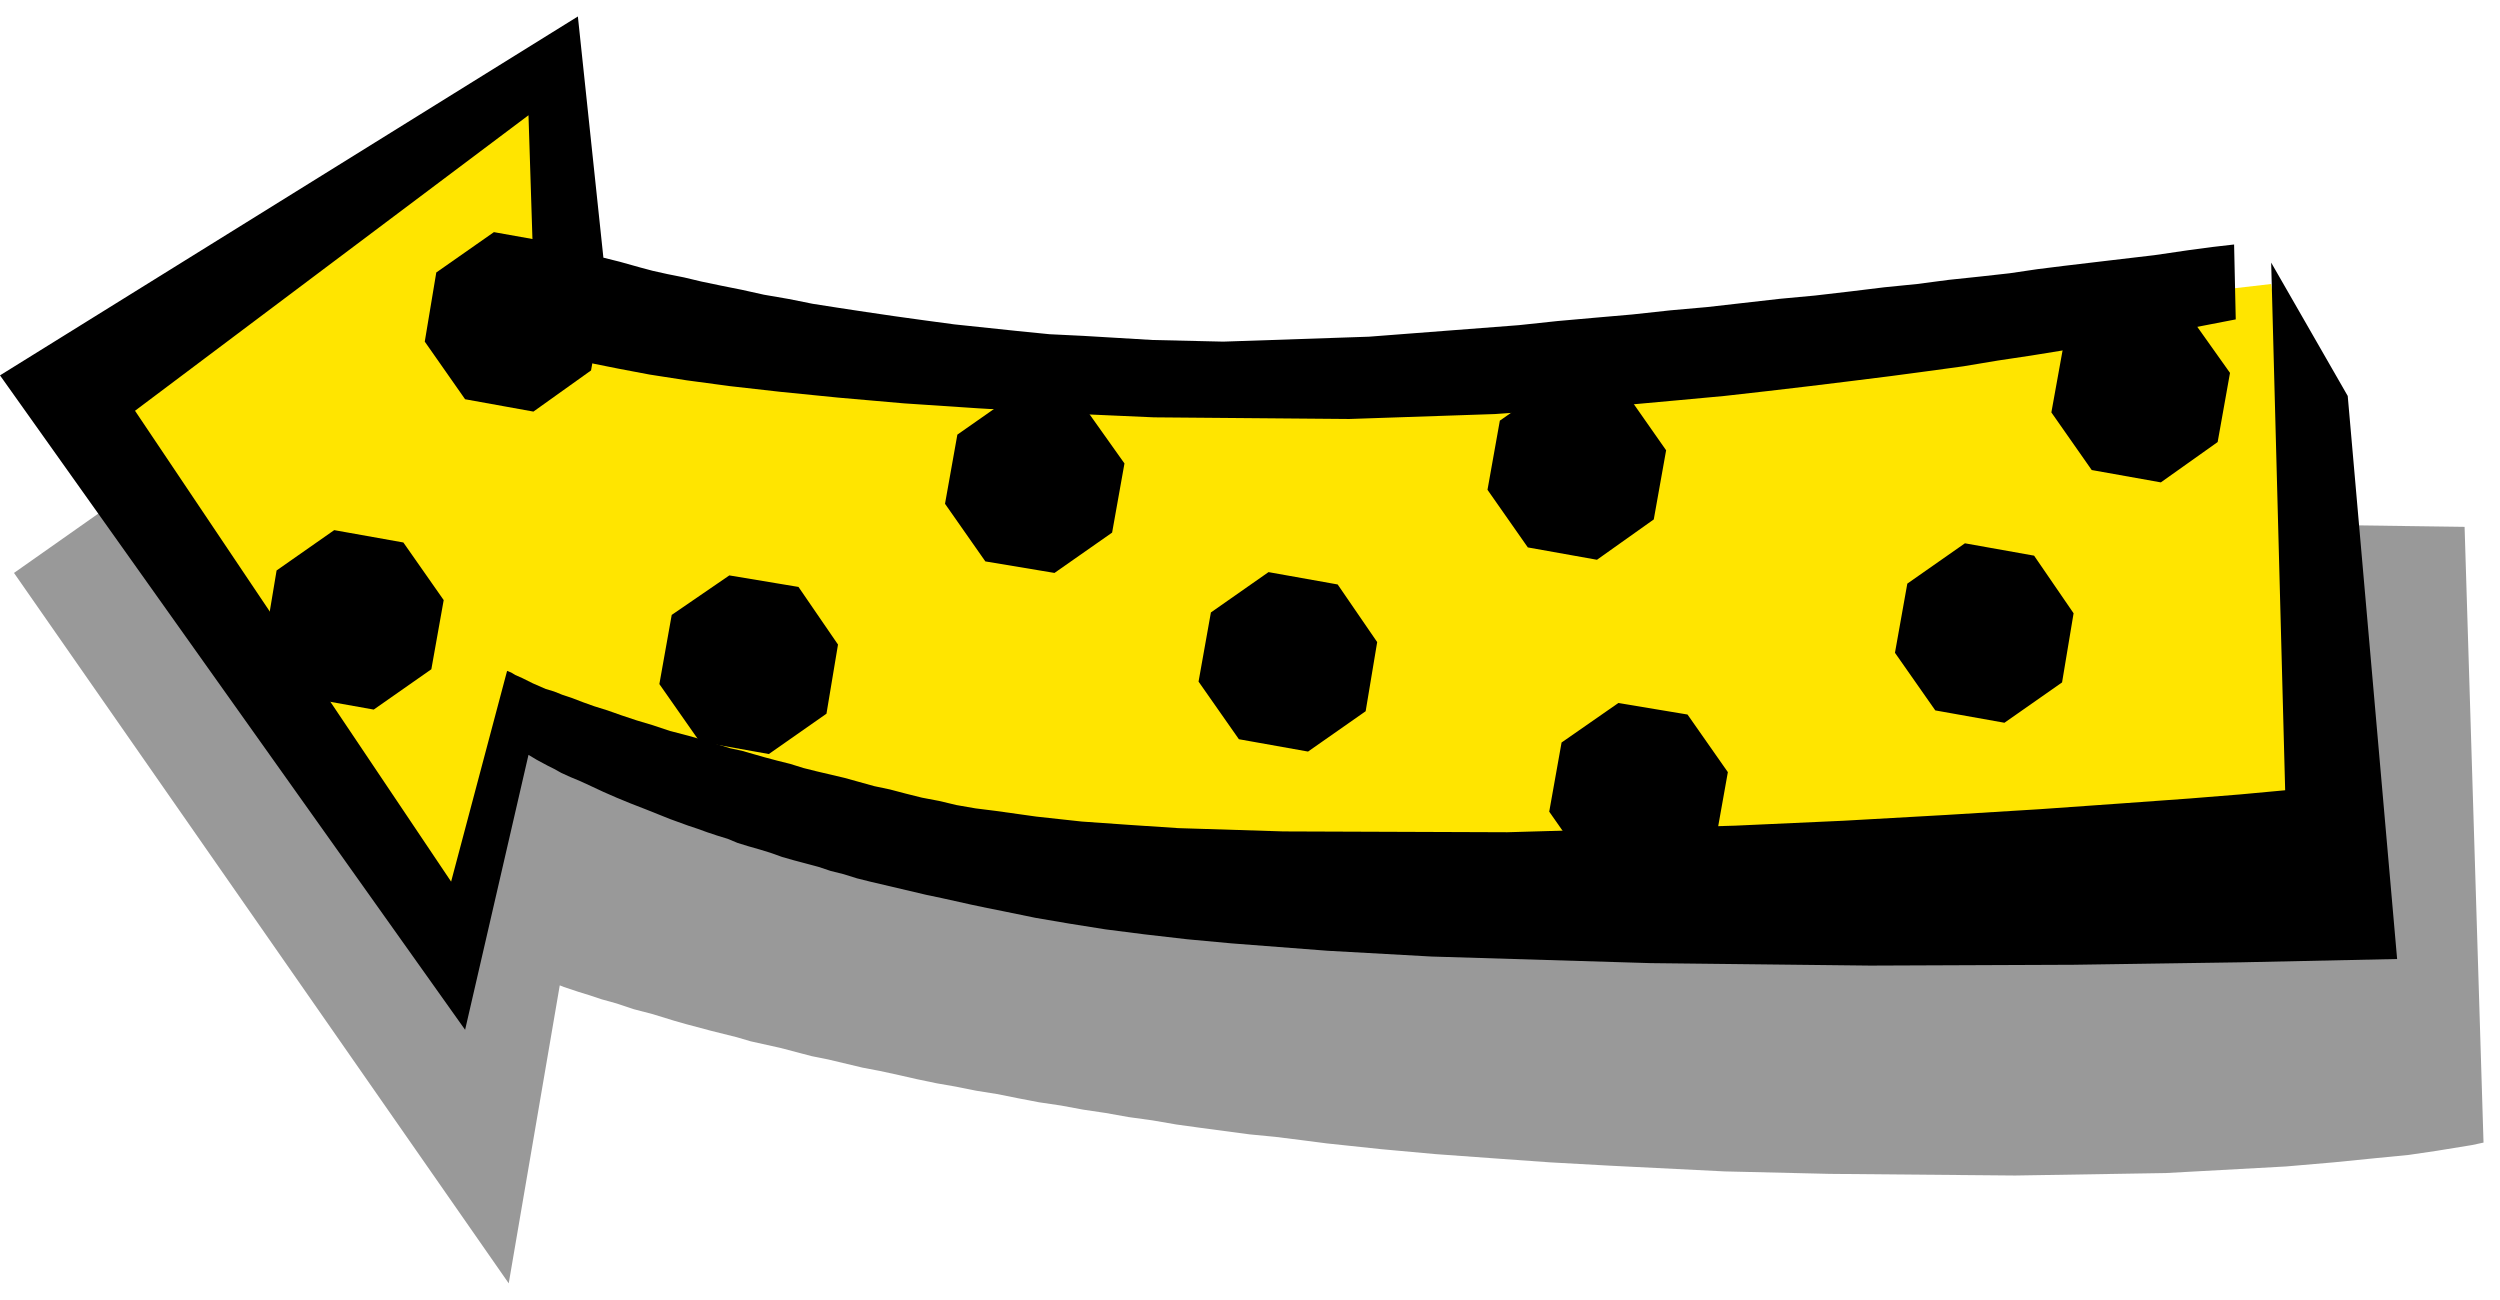
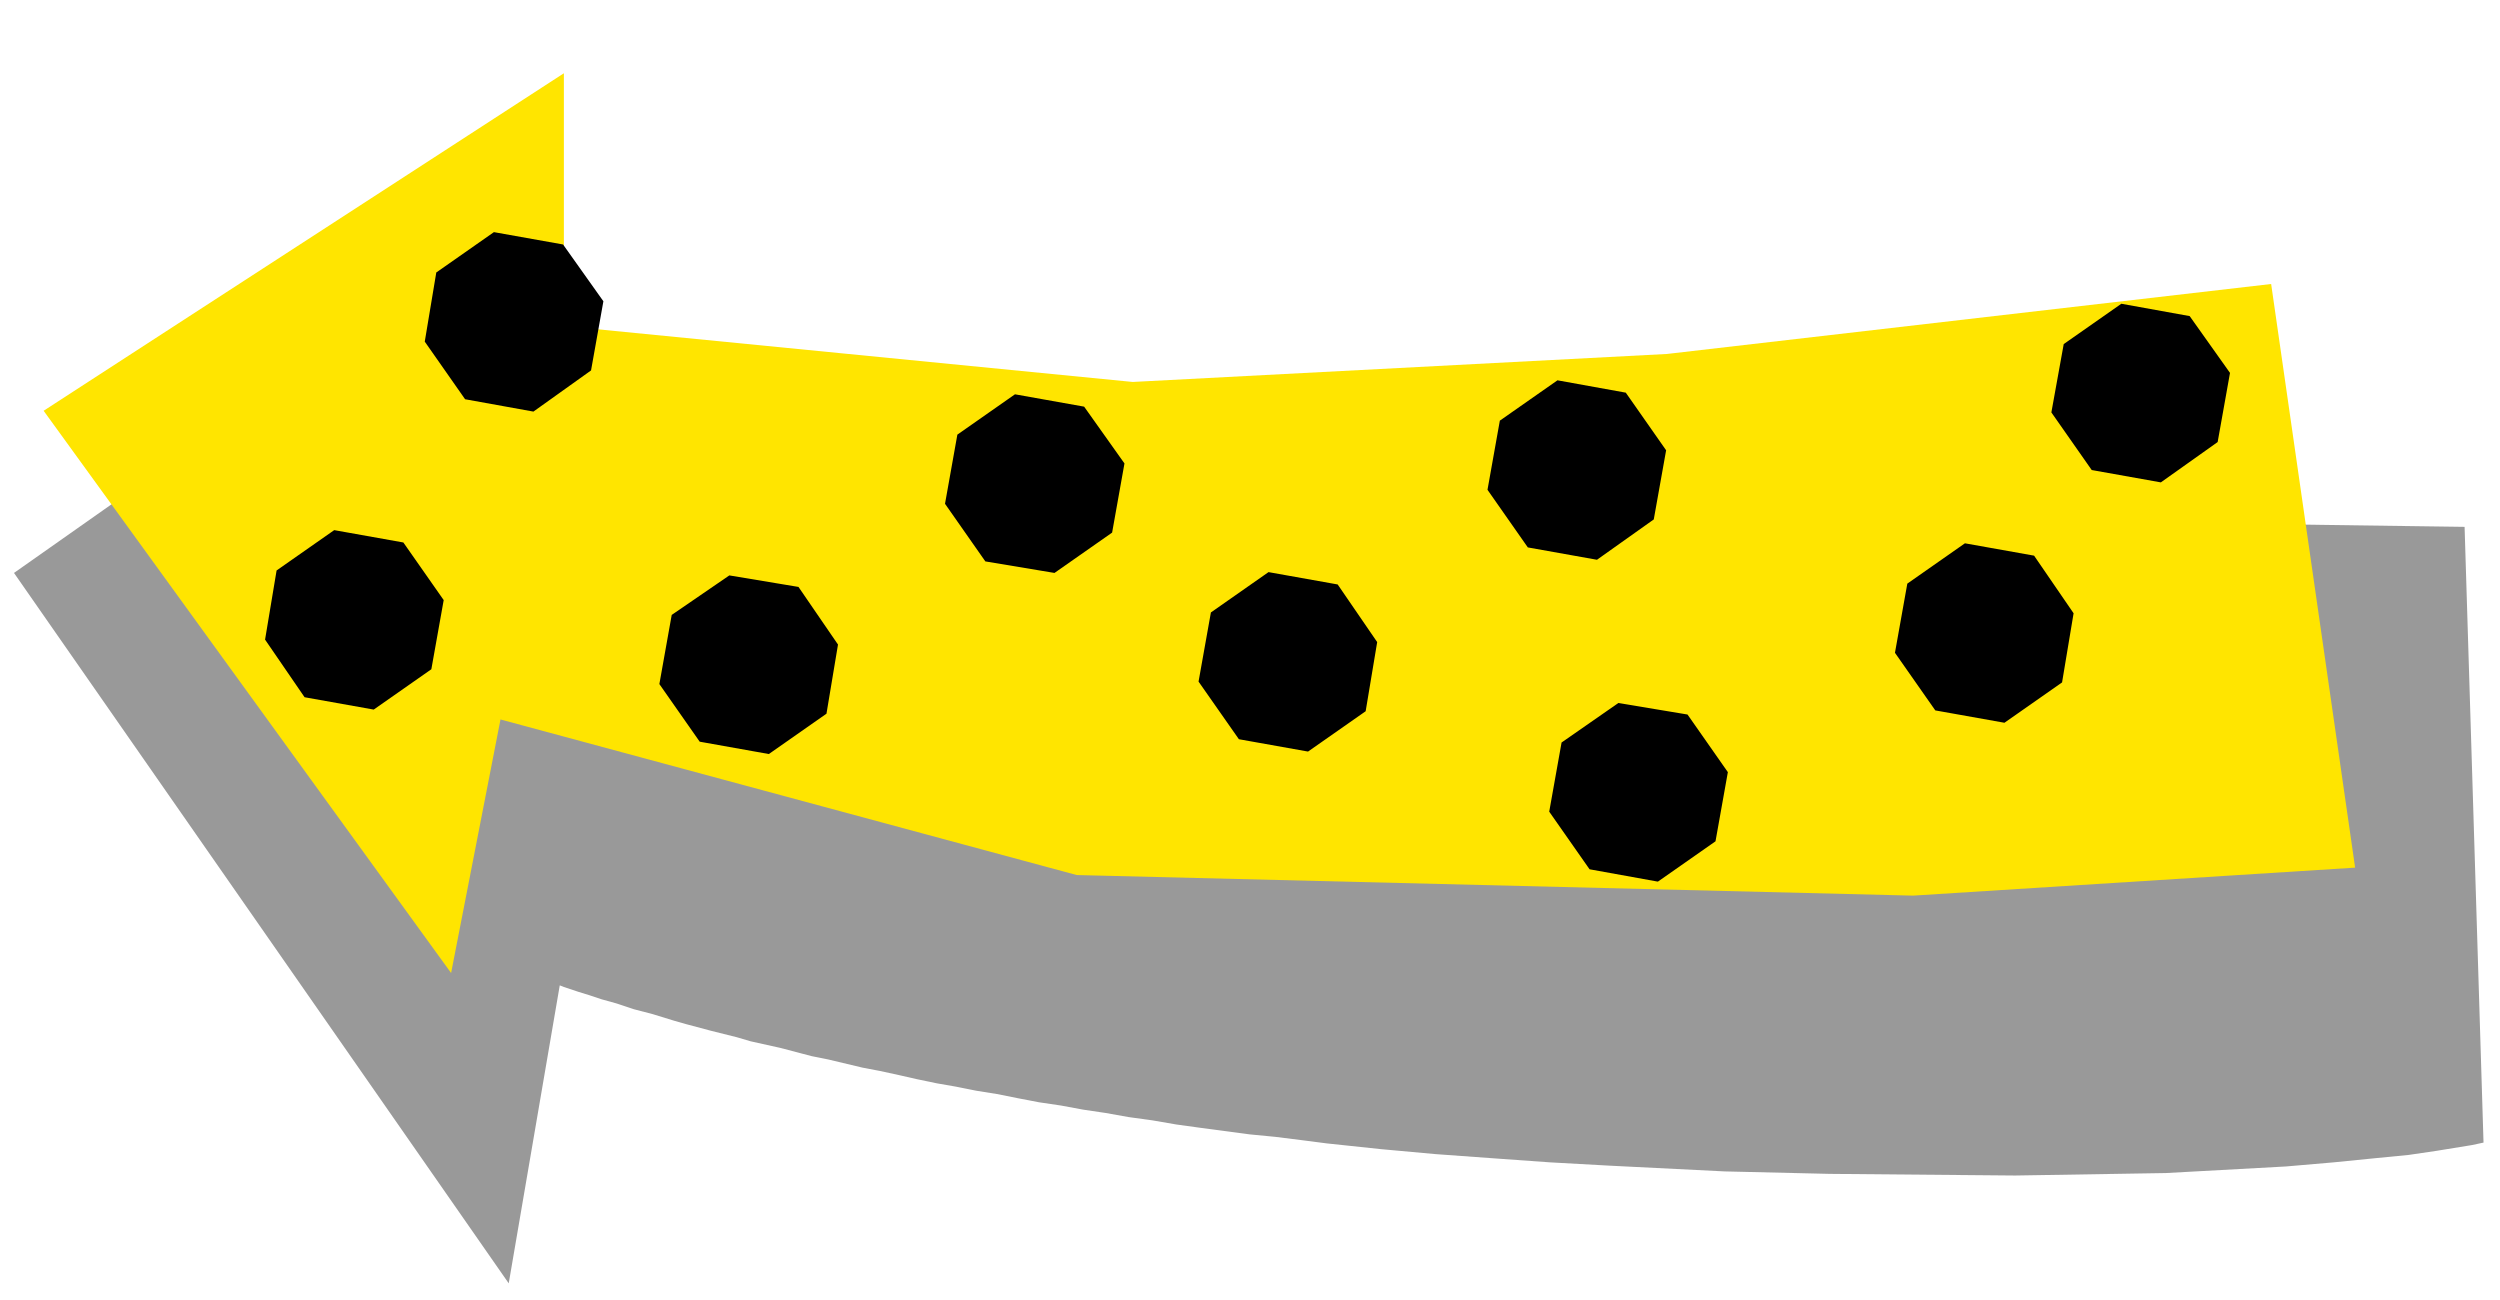
<svg xmlns="http://www.w3.org/2000/svg" width="481.109" height="250.139" fill-rule="evenodd" stroke-linecap="round" preserveAspectRatio="none" viewBox="0 0 3037 1579">
  <style>.pen1{stroke:none}.brush3{fill:#000}</style>
  <path d="M152 601 17 696l601 863 62-362 5 2 18 6 13 4 15 5 18 5 21 7 23 6 26 8 14 4 15 4 15 4 16 4 16 4 17 5 18 4 18 4 19 5 19 5 20 4 21 5 21 5 21 4 23 5 22 5 24 5 23 4 25 5 25 4 25 5 26 5 27 4 27 5 27 4 28 5 29 4 29 5 29 4 30 4 30 4 31 3 32 4 31 4 66 7 66 6 69 5 70 5 72 4 140 7 128 3 225 2 183-3 146-8 58-5 50-5 41-4 34-5 43-7 14-3-23-748-2842-39z" class="pen1" style="fill:#999" />
  <path d="m2759 345-734 85-649 34-691-68V89L53 499l495 683 60-308 700 189 1016 25 537-34-102-709z" class="pen1" style="fill:#ffe500" />
-   <path d="m2716 388-31 6-36 7-23 4-27 5-29 5-32 5-34 6-37 6-40 6-42 7-44 6-45 6-48 6-49 6-51 6-53 6-54 5-55 5-56 4-57 4-57 4-59 2-118 4-237-2-113-5-101-6-90-6-80-7-70-7-62-7-52-7-45-7-37-7-30-6-25-6-18-5-22-7-6-2-9-282-478 359 384 572 68-256 5 2 5 3 9 4 12 6 16 7 10 3 10 4 12 4 13 5 14 5 16 5 17 6 18 6 20 6 21 7 23 6 24 7 26 8 14 3 14 4 14 4 15 4 16 4 16 5 16 4 17 4 17 4 18 5 18 5 19 4 19 5 20 5 21 4 21 5 23 4 24 3 50 7 55 6 57 4 60 4 128 4 272 1 277-8 132-6 124-7 114-7 99-7 83-6 62-5 54-5-17-641 93 162 60 684-189 4-204 3-247 1-267-3-266-8-126-7-117-9-54-5-52-6-47-6-44-7-41-7-39-8-20-4-19-4-18-4-18-4-19-4-17-4-17-4-17-4-17-4-16-4-16-5-16-4-15-5-15-4-15-4-14-4-14-5-13-4-14-4-13-4-12-5-13-4-12-4-11-4-12-4-11-4-11-4-10-4-20-8-18-7-17-7-16-7-15-7-13-6-12-5-11-5-9-5-8-4-13-7-10-6-77 334L0 456 702 20l31 293 20 5 25 7 15 4 18 4 20 4 21 5 24 5 25 5 27 6 29 5 30 6 32 5 33 5 34 5 36 5 37 5 38 4 38 4 40 4 41 2 84 5 86 2 177-6 91-7 91-7 47-5 45-4 46-4 46-5 45-4 44-5 44-5 43-4 43-5 41-5 40-4 38-5 38-4 36-4 34-5 32-4 59-7 51-6 41-6 30-4 26-3 2 91z" class="pen1 brush3" />
  <path d="m2351 863 84 15 70-49 14-84-48-70-84-15-70 49-15 84 49 70zm-420 193 83 15 70-49 15-84-49-70-84-14-69 48-15 84 49 70zm-75-391 84 15 69-49 15-84-49-70-83-15-70 49-15 84 49 70zm-351 233 84 15 70-49 14-84-48-70-84-15-70 49-15 84 49 70zm-655 3 84 15 70-49 14-84-48-70-84-14-70 48-15 84 49 70zm347-219 84 14 70-49 15-84-49-69-84-15-70 49-15 84 49 70zM370 847l84 15 70-49 15-84-49-70-84-15-70 49-14 84 48 70zm195-362 83 15 70-50 15-84-49-69-84-15-70 49-14 84 49 70zm1976 86 84 15 69-49 15-84-49-69-83-15-70 49-15 83 49 70z" class="pen1 brush3" />
</svg>